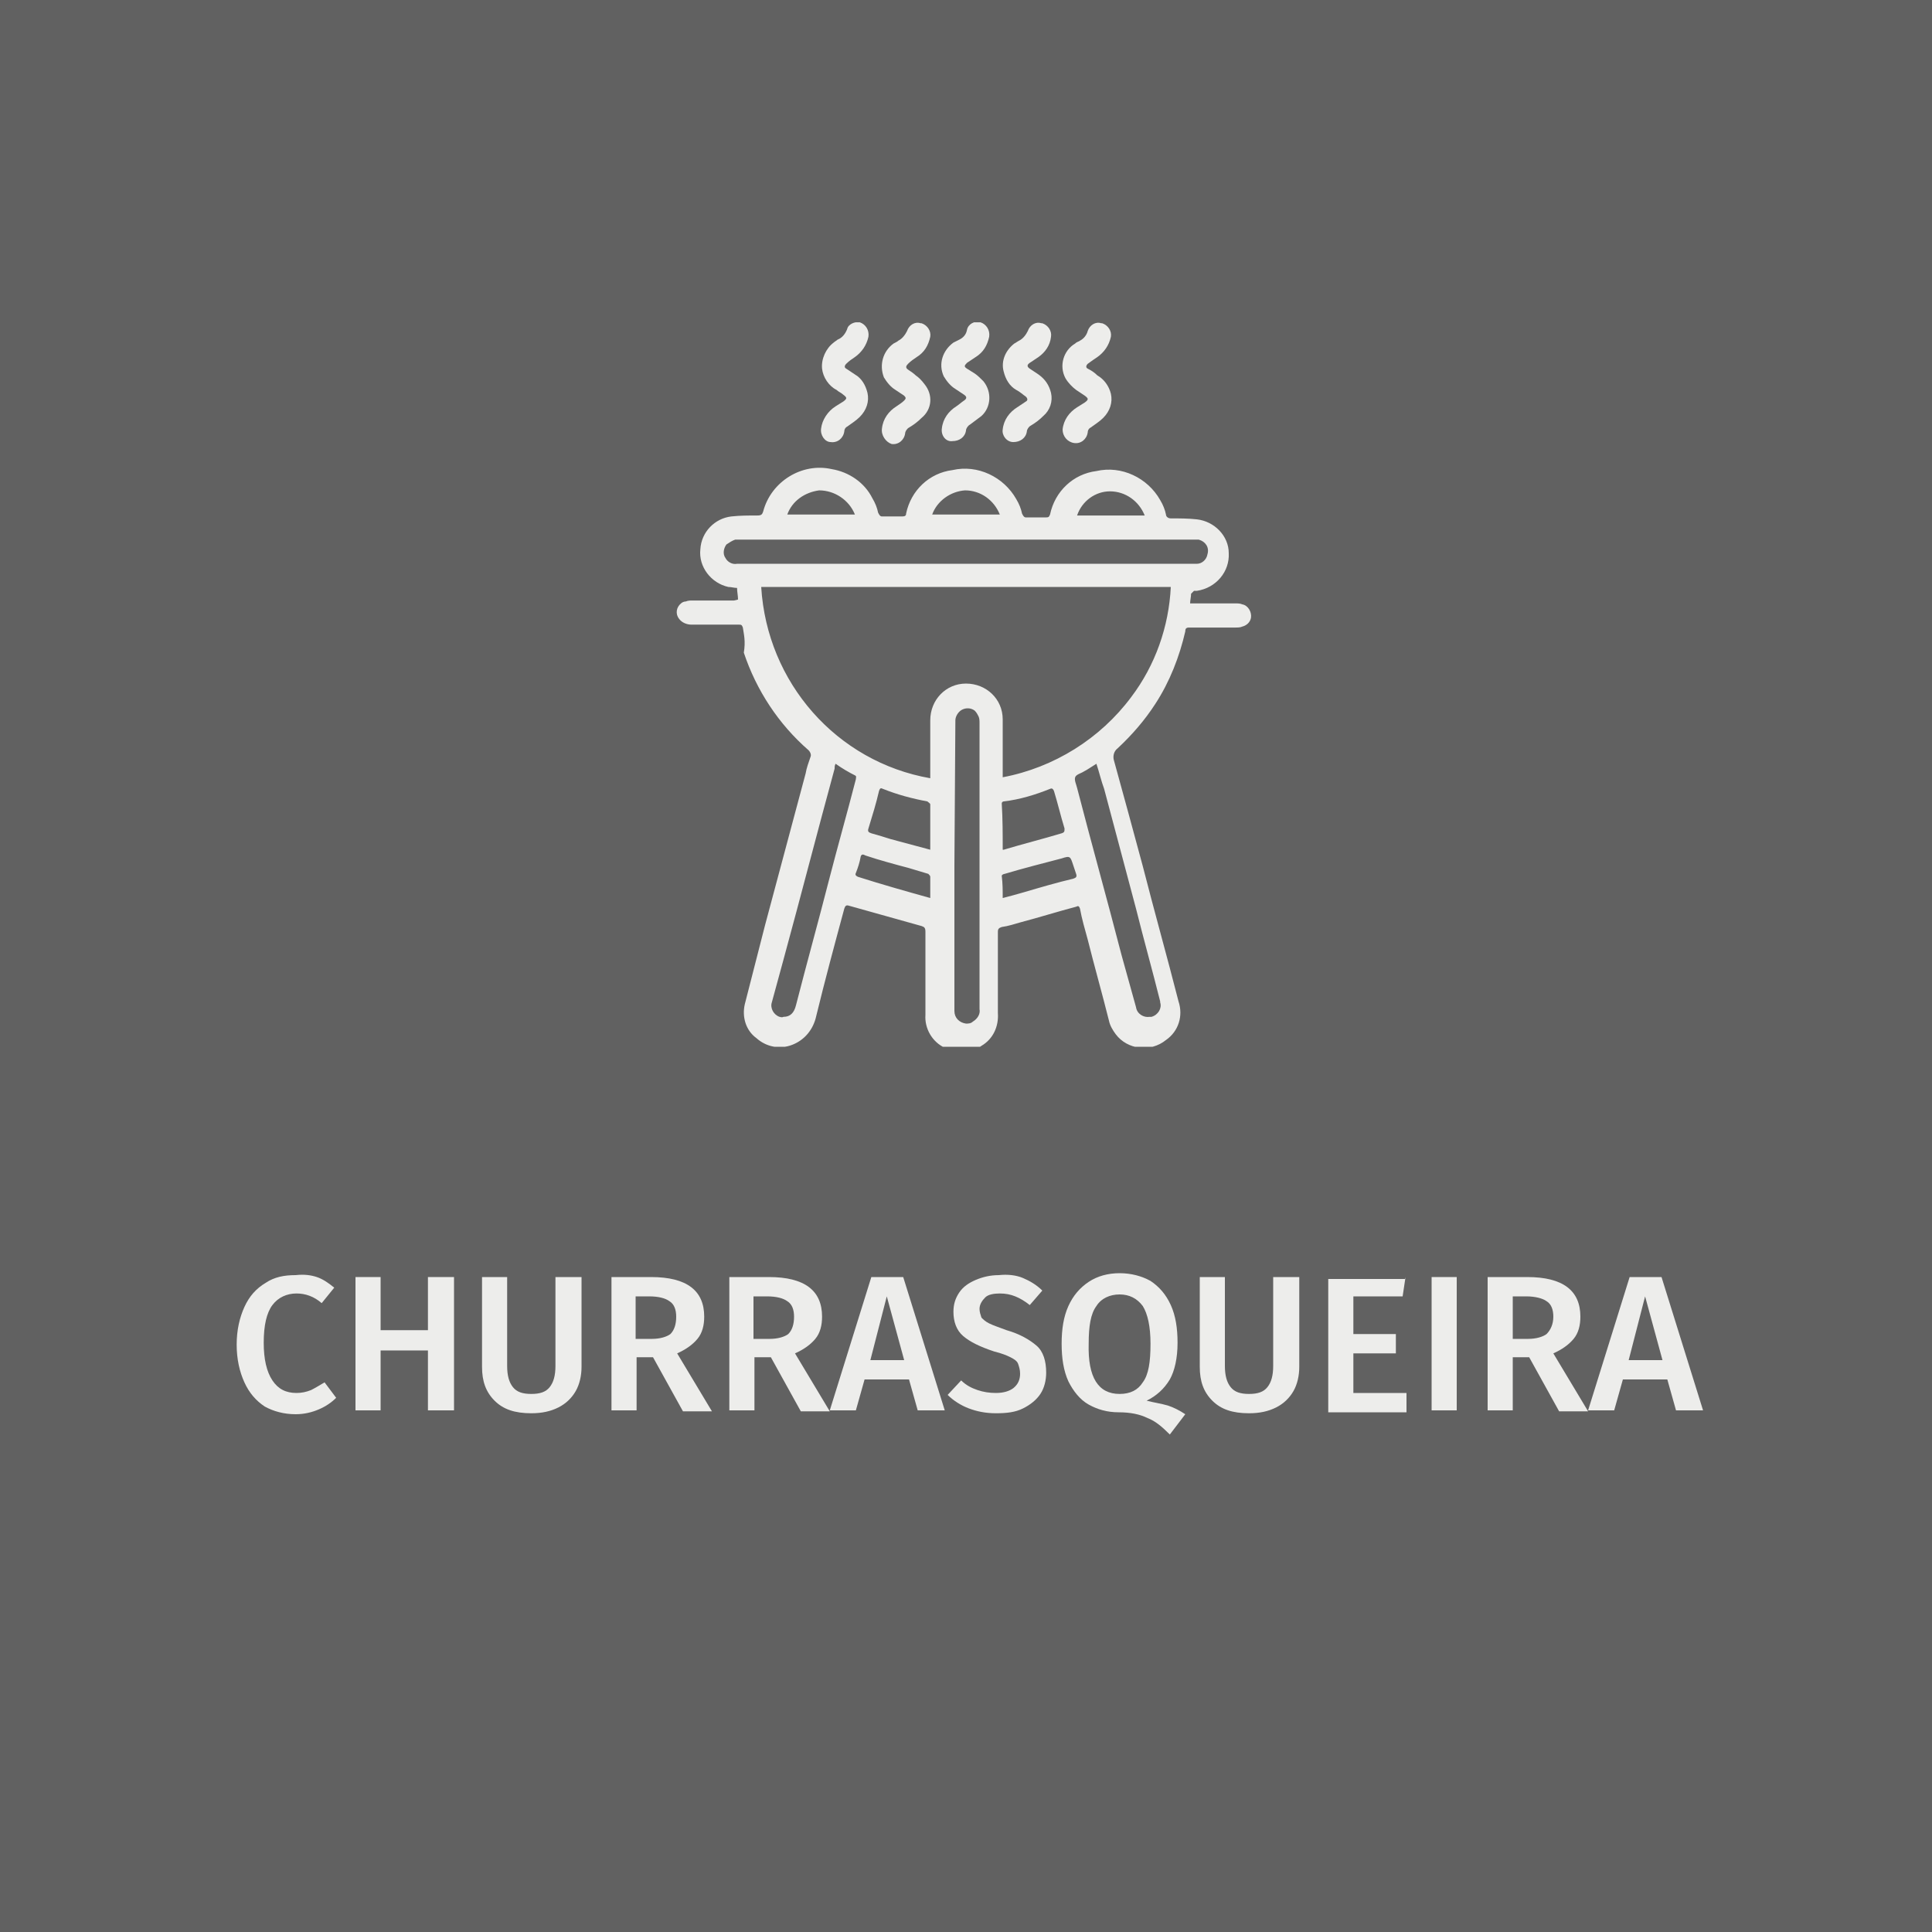
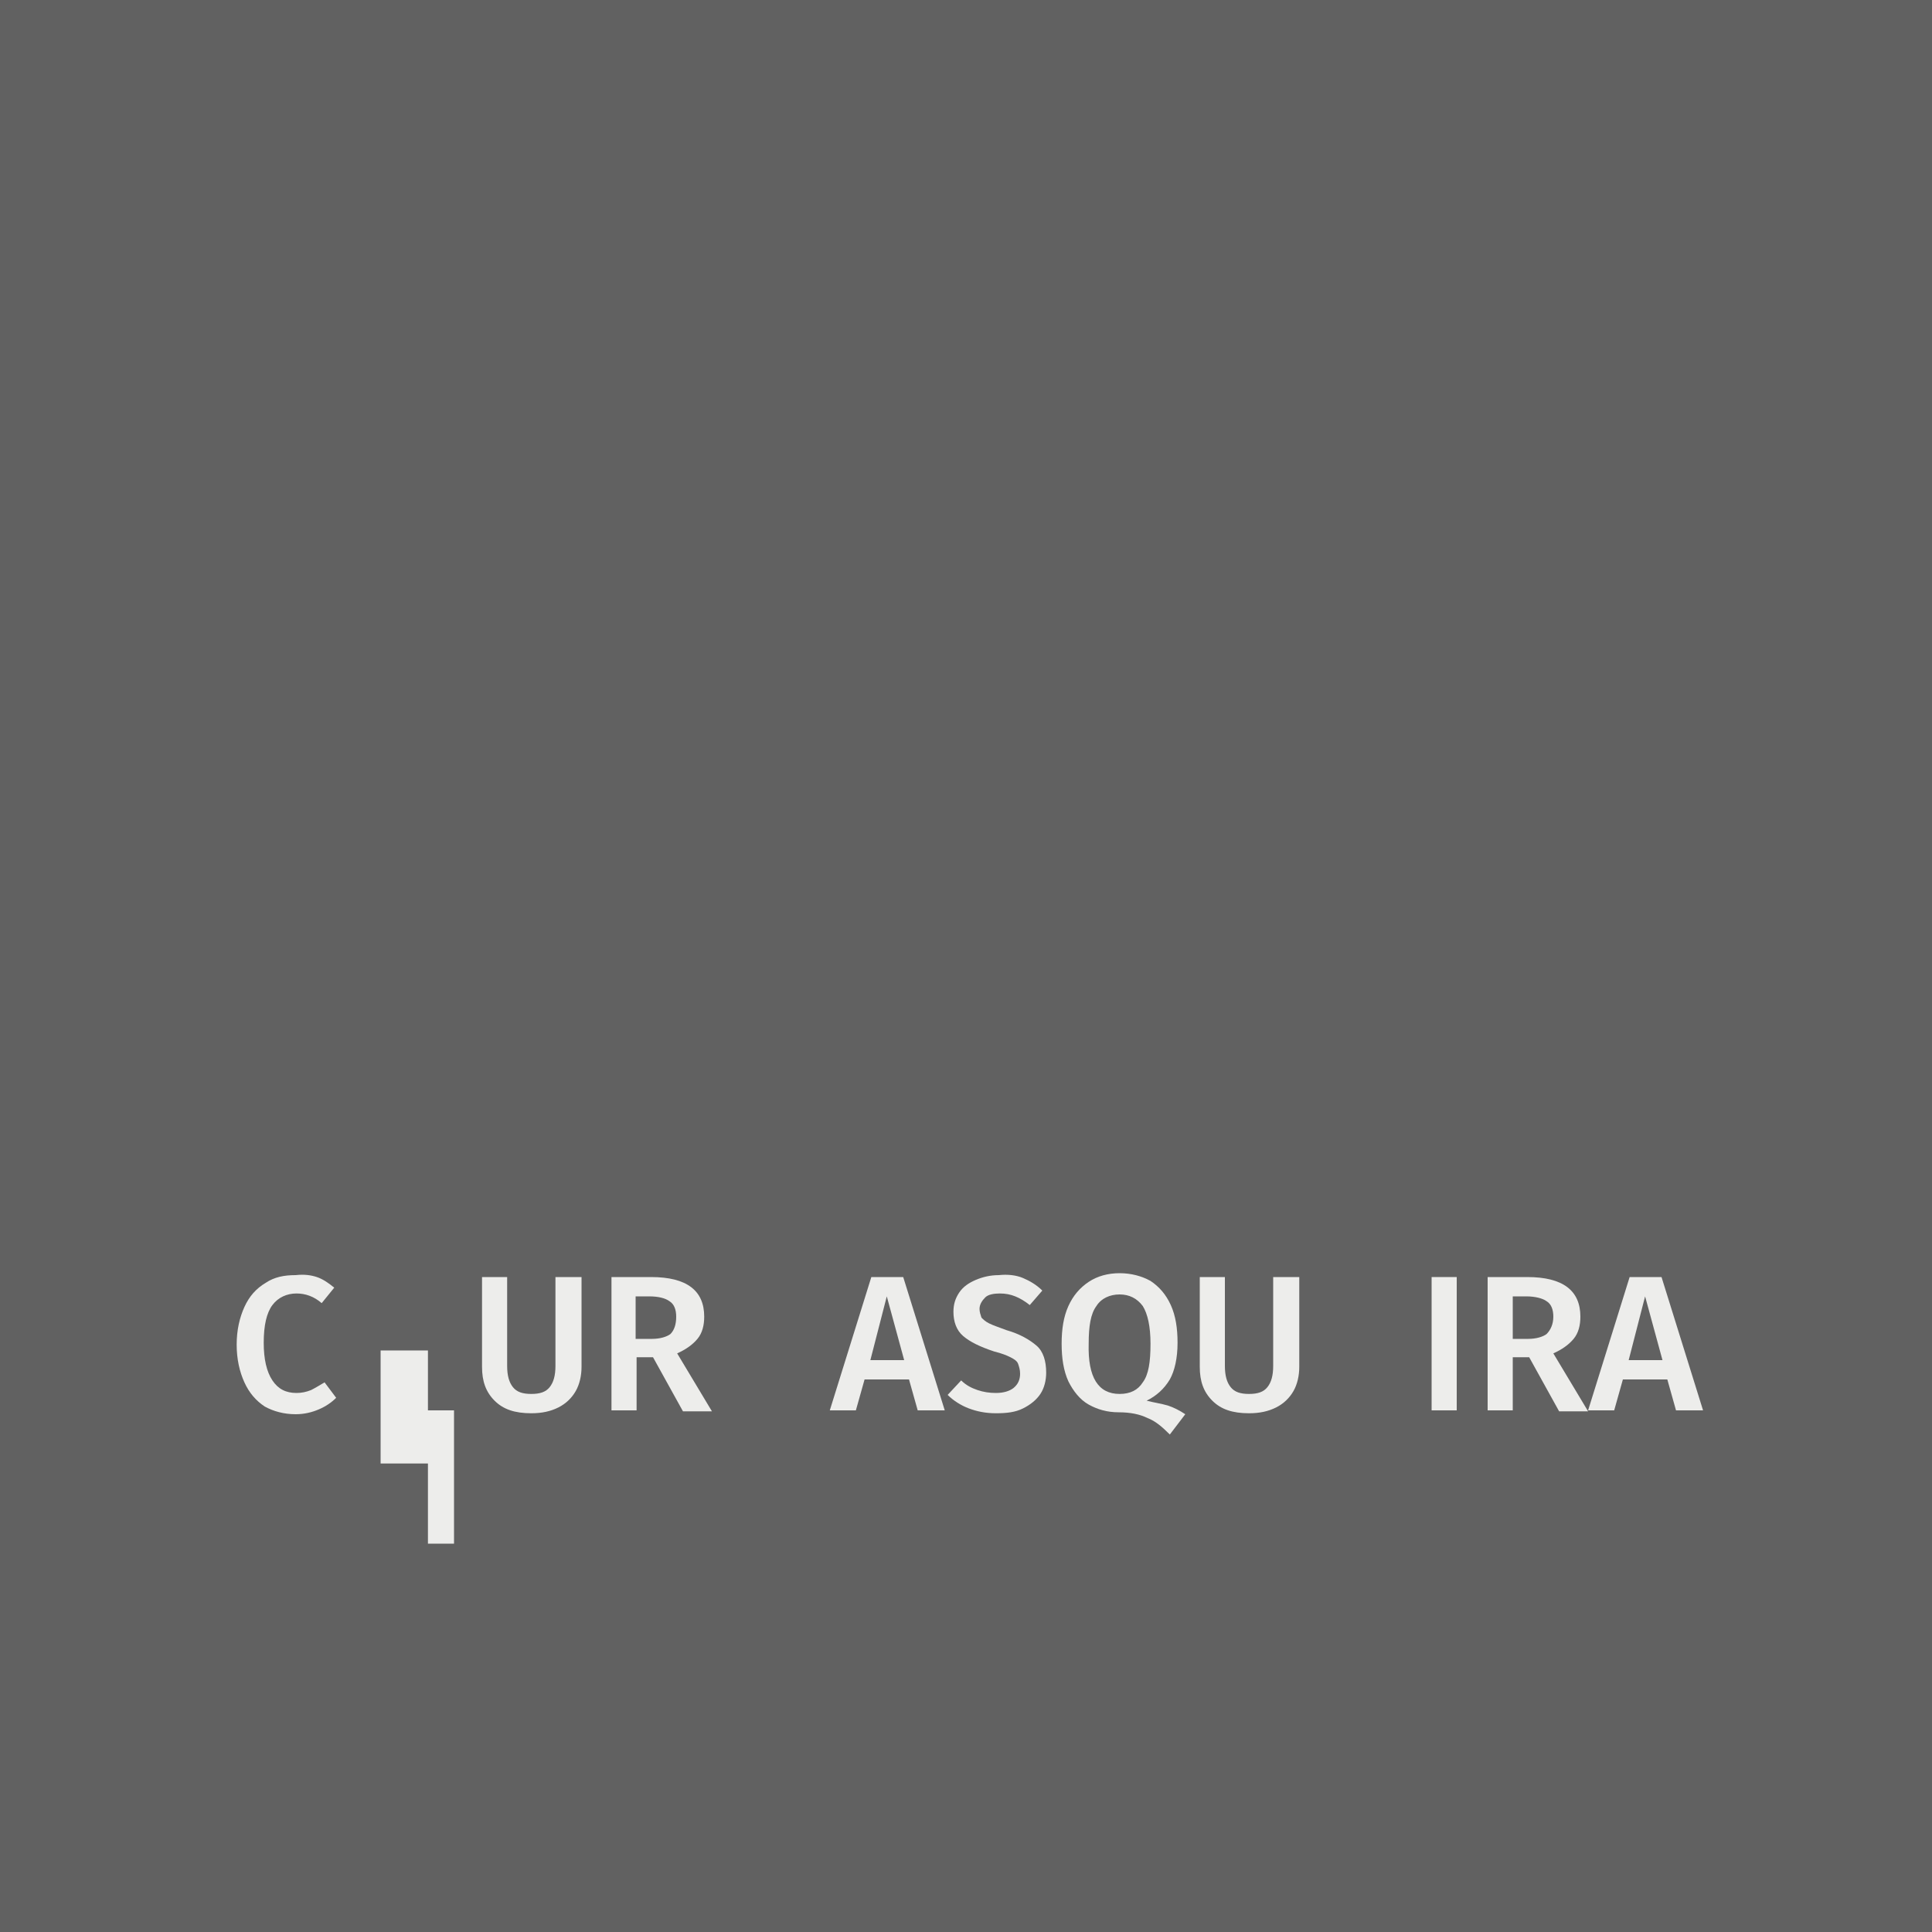
<svg xmlns="http://www.w3.org/2000/svg" xmlns:xlink="http://www.w3.org/1999/xlink" id="Layer_1" x="0px" y="0px" viewBox="0 0 200 200" style="enable-background:new 0 0 200 200;" xml:space="preserve">
  <style type="text/css"> .st0{fill:#616161;} .st1{clip-path:url(#SVGID_00000030446175130317445520000015048841800320576447_);} .st2{fill:#EDEDEB;} .st3{enable-background:new ;} </style>
  <g transform="translate(-7427 -3693)">
    <rect x="7427" y="3693" class="st0" width="200" height="200" />
    <g transform="translate(7497 3726.363)">
      <g>
        <defs>
-           <rect id="SVGID_1_" y="0" width="60" height="75" />
-         </defs>
+           </defs>
        <clipPath id="SVGID_00000062167325732106528230000014897909464452691890_">
          <use xlink:href="#SVGID_1_" style="overflow:visible;" />
        </clipPath>
        <g transform="translate(0 0)" style="clip-path:url(#SVGID_00000062167325732106528230000014897909464452691890_);">
          <path class="st2" d="M6.4,28.7c0-0.4-0.1-0.8-0.1-1.2c-0.3,0-0.6-0.1-0.9-0.1c-1.8-0.4-3.1-2.1-2.9-3.9c0.1-1.8,1.5-3.2,3.2-3.4 C6.6,20,7.5,20,8.4,20c0.4,0,0.5-0.1,0.6-0.4c0.8-3.1,4-5.1,7.1-4.4c1.8,0.3,3.4,1.4,4.2,3c0.3,0.5,0.5,1,0.6,1.5 c0.1,0.2,0.2,0.4,0.4,0.4c0.7,0,1.4,0,2.1,0c0.3,0,0.4-0.1,0.4-0.3c0.5-2.4,2.4-4.2,4.8-4.5c2.6-0.6,5.3,0.7,6.6,3 c0.3,0.5,0.5,1,0.6,1.5c0.1,0.2,0.2,0.4,0.4,0.4c0.7,0,1.4,0,2.1,0c0.3,0,0.3-0.1,0.4-0.3c0.5-2.4,2.4-4.2,4.8-4.5 c2.6-0.6,5.3,0.7,6.6,3c0.3,0.5,0.5,1,0.6,1.5c0,0.2,0.2,0.4,0.5,0.4c0,0,0,0,0,0c0.9,0,1.8,0,2.7,0.1c1.8,0.2,3.3,1.7,3.3,3.5 c0.1,1.9-1.3,3.6-3.3,3.9c-0.1,0-0.2,0-0.3,0c-0.1,0.1-0.2,0.2-0.3,0.3c0,0.3-0.1,0.7-0.1,1h0.4c1.4,0,2.9,0,4.3,0 c0.2,0,0.5,0,0.7,0.1c0.6,0.1,1,0.8,0.9,1.4c-0.1,0.5-0.5,0.8-0.9,0.9c-0.2,0.1-0.5,0.1-0.7,0.1c-1.6,0-3.2,0-4.8,0 c-0.3,0-0.4,0.1-0.4,0.4c-0.6,2.6-1.6,5.2-3.1,7.5c-1.1,1.7-2.4,3.2-3.9,4.6c-0.4,0.3-0.5,0.8-0.4,1.2c1,3.6,2,7.3,3,11 c1.2,4.7,2.5,9.3,3.7,14c0.5,1.5,0,3.1-1.3,4c-1.6,1.3-4,1-5.2-0.6c-0.3-0.4-0.6-0.9-0.7-1.4c-0.7-2.8-1.5-5.6-2.2-8.4 c-0.3-1.1-0.6-2.1-0.8-3.2c-0.1-0.3-0.2-0.3-0.4-0.2c-1.9,0.5-3.8,1.1-5.7,1.6c-0.7,0.2-1.3,0.4-2,0.5c-0.3,0.1-0.4,0.2-0.4,0.5 c0,2.8,0,5.6,0,8.4c0.1,1.4-0.5,2.7-1.7,3.4c-1.1,0.8-2.6,0.9-3.8,0.2c-1.3-0.6-2.1-2-2-3.4c0-2.9,0-5.7,0-8.6 c0-0.4-0.1-0.5-0.4-0.6c-2.5-0.7-5-1.4-7.5-2.1c-0.3-0.1-0.4,0-0.5,0.3c-1,3.7-2,7.4-2.9,11.1c-0.3,1.4-1.2,2.5-2.5,3 c-1.3,0.5-2.7,0.2-3.7-0.7c-1.1-0.8-1.5-2.2-1.2-3.5c0.7-2.7,1.4-5.5,2.1-8.2l4.2-15.7c0.1-0.6,0.3-1.1,0.5-1.7 c0.1-0.2,0-0.5-0.2-0.7c-3.1-2.7-5.4-6.2-6.7-10.1C7.2,33,7,32.3,6.9,31.6c-0.1-0.3-0.2-0.3-0.4-0.3c-1.6,0-3.3,0-4.9,0 c-0.5,0-1-0.2-1.3-0.6c-0.4-0.5-0.3-1.2,0.2-1.6c0.1-0.1,0.3-0.2,0.5-0.2c0.2-0.1,0.5-0.1,0.7-0.1c1.4,0,2.9,0,4.3,0L6.4,28.7 M26.3,47.2v-0.5c0-1.8,0-3.7,0-5.5c0-2.1,1.6-3.8,3.7-3.8c2.1,0,3.8,1.6,3.8,3.7c0,0.1,0,0.2,0,0.3c0,1.7,0,3.5,0,5.2v0.5 c5.3-1,10.1-4,13.3-8.3c2.5-3.3,3.9-7.3,4.1-11.4H8.8C9.4,37.3,16.6,45.5,26.3,47.2 M30,25h23c0.3,0,0.6,0,0.9,0 c0.5,0,1-0.4,1.1-1c0.2-0.7-0.2-1.3-0.9-1.5c-0.1,0-0.3,0-0.4,0H6.4c-0.1,0-0.2,0-0.3,0c-0.3,0.1-0.6,0.3-0.9,0.5 c-0.3,0.4-0.4,1-0.1,1.4c0.2,0.4,0.7,0.7,1.2,0.6C14.3,25,22.1,25,30,25 M28.8,56.2v8.9c0,2.1,0,4.1,0,6.2 c0,0.7,0.5,1.2,1.2,1.3c0.2,0,0.5,0,0.7-0.2c0.5-0.3,0.8-0.8,0.7-1.3V41.5c0-0.2,0-0.5-0.1-0.7c-0.1-0.2-0.2-0.4-0.4-0.6 c-0.4-0.3-0.9-0.3-1.3-0.1c-0.4,0.2-0.7,0.7-0.7,1.1L28.8,56.2 M43.5,45.7c-0.5,0.3-0.9,0.6-1.3,0.8c-0.3,0.2-0.8,0.3-0.9,0.6 s0.1,0.7,0.2,1.1c1.5,5.8,3.1,11.5,4.6,17.3c0.5,1.8,1,3.6,1.5,5.4c0.1,0.7,0.8,1.1,1.4,1c0.1,0,0.1,0,0.2,0 c0.7-0.2,1.1-0.9,0.9-1.5c0,0,0-0.1,0-0.1c-0.8-3.2-1.7-6.4-2.5-9.6c-1.1-4.1-2.2-8.3-3.3-12.4C44,47.5,43.8,46.6,43.5,45.7 M16.5,45.7c-0.1,0.2-0.1,0.3-0.1,0.5c-1.8,6.6-3.5,13.2-5.3,19.8c-0.4,1.5-0.8,2.9-1.2,4.4c-0.2,0.6,0.2,1.3,0.8,1.5 c0.1,0,0.2,0.1,0.4,0c0.7,0,1.1-0.4,1.3-1.2c1.1-4.3,2.3-8.6,3.4-12.9c0.9-3.5,1.9-7,2.8-10.5c0-0.2,0.1-0.3-0.1-0.4 C17.9,46.6,17.2,46.2,16.5,45.7 M26.3,54.6c0-1.6,0-3.2,0-4.7c0-0.1-0.2-0.2-0.3-0.3c-1.6-0.3-3.1-0.7-4.6-1.3 c-0.2-0.1-0.3-0.1-0.4,0.2c-0.3,1.3-0.7,2.6-1.1,3.9c-0.1,0.3,0,0.4,0.3,0.5c0.7,0.2,1.4,0.4,2,0.6L26.3,54.6 M33.8,54.6l0.1,0 c2-0.6,4-1.1,6-1.7c0.3-0.1,0.3-0.2,0.3-0.5c-0.4-1.3-0.7-2.6-1.1-3.9c-0.1-0.2-0.2-0.3-0.4-0.2c-1.5,0.6-3.1,1.1-4.8,1.3 c-0.1,0-0.2,0.1-0.2,0.2C33.8,51.4,33.8,53,33.8,54.6 M33.8,59.6c0.8-0.2,1.5-0.4,2.2-0.6c1.7-0.5,3.4-1,5.1-1.4 c0.3-0.1,0.4-0.2,0.3-0.5c-0.1-0.3-0.2-0.6-0.3-0.9c-0.3-0.9-0.3-1-1.2-0.7C38,56,36,56.5,34,57.1c-0.1,0-0.3,0.1-0.3,0.2 C33.8,58.1,33.8,58.8,33.8,59.6 M26.3,59.6c0-0.8,0-1.5,0-2.2c0-0.1-0.1-0.2-0.2-0.3c-0.7-0.2-1.3-0.4-2-0.6 c-1.5-0.4-3-0.8-4.5-1.3c-0.2-0.1-0.4-0.2-0.5,0.1c-0.1,0.6-0.3,1.2-0.5,1.7c-0.1,0.2,0,0.3,0.2,0.4 C21.3,58.2,23.8,58.9,26.3,59.6 M11.5,19.9h7c-0.6-1.5-2.1-2.5-3.7-2.5C13.3,17.6,12,18.5,11.5,19.9 M26.5,19.9h7 c-0.6-1.5-2-2.5-3.6-2.5C28.4,17.5,27,18.5,26.5,19.9 M48.5,20c-0.6-1.5-2-2.5-3.6-2.5c-1.5,0-2.9,1-3.4,2.5L48.5,20z" />
-           <path class="st2" d="M21.3,11c0.1-1,0.7-1.8,1.5-2.3c0.3-0.2,0.6-0.4,0.8-0.6c0.2-0.2,0.2-0.3,0-0.5C23.3,7.4,23,7.2,22.7,7 c-0.5-0.3-0.9-0.8-1.2-1.3c-0.5-1.3-0.1-2.7,1-3.5C22.7,2.1,22.9,2,23,1.9c0.4-0.2,0.7-0.6,0.9-1c0.2-0.6,0.8-1,1.4-0.8 c0,0,0,0,0.1,0c0.6,0.2,1,0.8,0.9,1.4c-0.2,0.9-0.6,1.6-1.4,2.1c-0.3,0.2-0.6,0.4-0.9,0.7c-0.2,0.2-0.3,0.4,0,0.6 c0.3,0.2,0.6,0.4,0.8,0.6c0.3,0.2,0.6,0.5,0.9,0.9c0.9,1.1,0.8,2.6-0.3,3.5c-0.4,0.4-0.8,0.7-1.3,1c-0.2,0.1-0.4,0.4-0.4,0.6 c-0.1,0.7-0.7,1.2-1.4,1.1C21.7,12.4,21.2,11.7,21.3,11" />
-           <path class="st2" d="M27.5,11c0.1-1,0.7-1.8,1.5-2.3c0.3-0.2,0.5-0.4,0.8-0.6c0.3-0.2,0.3-0.4,0-0.6c-0.3-0.2-0.6-0.4-0.9-0.6 c-0.5-0.3-0.9-0.8-1.2-1.3c-0.6-1.3-0.1-2.7,1-3.5c0.2-0.1,0.4-0.2,0.6-0.3c0.4-0.2,0.7-0.5,0.8-1c0.1-0.6,0.8-1,1.4-0.8 c0,0,0,0,0,0c0.6,0.2,1,0.8,0.9,1.5c-0.2,0.9-0.6,1.6-1.4,2.1c-0.3,0.2-0.6,0.4-0.9,0.6c-0.3,0.3-0.3,0.4,0,0.6 c0.3,0.2,0.5,0.3,0.8,0.5c0.3,0.2,0.6,0.5,0.9,0.8c0.9,1.1,0.8,2.7-0.2,3.6c0,0,0,0,0,0c-0.4,0.3-0.8,0.6-1.2,0.9 c-0.2,0.1-0.4,0.4-0.4,0.6c-0.1,0.7-0.7,1.1-1.4,1.1C27.9,12.4,27.4,11.7,27.5,11" />
          <path class="st2" d="M33.8,11.1c0.1-1,0.7-1.8,1.5-2.3c0.3-0.2,0.6-0.4,0.9-0.6c0.2-0.1,0.2-0.3,0-0.5c-0.3-0.2-0.6-0.5-1-0.7 c-0.7-0.4-1.1-1.1-1.3-1.9C33.6,4,34.1,2.9,35,2.2c0.2-0.1,0.3-0.2,0.5-0.3c0.4-0.2,0.7-0.6,0.9-1c0.2-0.6,0.8-1,1.4-0.8 c0,0,0,0,0.1,0c0.6,0.2,1,0.8,0.9,1.4c-0.1,0.9-0.6,1.6-1.3,2.1c-0.3,0.2-0.6,0.4-0.9,0.6s-0.3,0.4,0,0.6 c0.3,0.2,0.6,0.4,0.9,0.6c0.7,0.5,1.1,1.1,1.3,1.9c0.2,0.9-0.1,1.8-0.8,2.4c-0.4,0.4-0.8,0.7-1.3,1c-0.2,0.1-0.4,0.4-0.4,0.6 c-0.1,0.7-0.7,1.1-1.4,1.1C34.2,12.4,33.7,11.7,33.8,11.1" />
          <path class="st2" d="M40,11.1c0.1-1,0.7-1.8,1.5-2.3c0.3-0.2,0.5-0.3,0.8-0.5c0.4-0.3,0.4-0.4,0-0.7C42,7.4,41.7,7.2,41.4,7 c-0.4-0.3-0.8-0.7-1.1-1.2c-0.7-1.3-0.2-2.9,1-3.6C41.5,2,41.7,2,41.8,1.9c0.4-0.2,0.7-0.6,0.8-1c0.2-0.6,0.8-1,1.4-0.8 c0,0,0,0,0.1,0c0.6,0.2,1,0.8,0.9,1.4c-0.2,0.9-0.7,1.6-1.4,2.1c-0.3,0.2-0.6,0.4-1,0.7c-0.2,0.2-0.2,0.4,0,0.5 C43,5,43.3,5.2,43.6,5.5c0.7,0.4,1.2,1.1,1.4,1.9c0.2,0.9-0.1,1.8-0.8,2.5c-0.4,0.4-0.9,0.7-1.3,1c-0.2,0.1-0.3,0.3-0.3,0.5 c-0.1,0.7-0.7,1.2-1.4,1.1C40.5,12.4,40,11.8,40,11.1" />
          <path class="st2" d="M15,11c0.1-0.9,0.7-1.8,1.5-2.3c0.3-0.2,0.5-0.3,0.8-0.5c0.4-0.3,0.4-0.4,0-0.7c-0.2-0.2-0.5-0.3-0.7-0.5 c-0.8-0.4-1.4-1.3-1.5-2.2c-0.1-1,0.4-2.1,1.2-2.7c0.1-0.1,0.3-0.2,0.4-0.3c0.5-0.2,0.8-0.6,1-1.1C17.8,0.2,18.5-0.1,19,0 c0,0,0,0,0,0c0.6,0.2,1,0.8,0.9,1.5c-0.2,0.9-0.7,1.6-1.4,2.1c-0.3,0.2-0.6,0.4-0.9,0.7c-0.2,0.2-0.2,0.4,0,0.5l0.9,0.6 c0.7,0.4,1.1,1.1,1.3,1.9c0.2,0.9-0.1,1.8-0.8,2.5c-0.4,0.4-0.9,0.7-1.3,1c-0.2,0.1-0.3,0.3-0.3,0.5c-0.1,0.7-0.7,1.2-1.4,1.1 C15.4,12.4,14.9,11.7,15,11" />
        </g>
      </g>
    </g>
    <g class="st3">
      <path class="st2" d="M7459.8,3825.2c0.6,0.2,1.2,0.6,1.8,1.1l-1.3,1.6c-0.8-0.7-1.7-1-2.6-1c-1,0-1.9,0.4-2.5,1.2 c-0.6,0.8-0.9,2.1-0.9,3.9c0,1.7,0.3,3,0.9,3.9s1.4,1.3,2.5,1.3c0.5,0,1-0.1,1.5-0.3c0.4-0.2,0.9-0.5,1.4-0.8l1.2,1.6 c-0.5,0.5-1.1,0.9-1.8,1.2c-0.7,0.3-1.5,0.5-2.4,0.5c-1.2,0-2.3-0.3-3.2-0.8c-0.9-0.6-1.6-1.4-2.1-2.5c-0.5-1.1-0.8-2.4-0.8-3.9 c0-1.5,0.3-2.8,0.8-3.9s1.2-1.9,2.2-2.5c0.9-0.6,1.9-0.8,3.1-0.8C7458.5,3824.9,7459.2,3825,7459.8,3825.2z" />
-       <path class="st2" d="M7471.3,3839v-6.2h-4.9v6.2h-2.6v-13.8h2.6v5.5h4.9v-5.5h2.7v13.8H7471.3z" />
+       <path class="st2" d="M7471.3,3839v-6.2h-4.9v6.2h-2.6h2.6v5.5h4.9v-5.5h2.7v13.8H7471.3z" />
      <path class="st2" d="M7487.2,3834.5c0,0.9-0.2,1.8-0.6,2.5c-0.4,0.7-1,1.3-1.8,1.7c-0.8,0.4-1.7,0.6-2.8,0.6 c-1.7,0-2.9-0.4-3.8-1.3c-0.9-0.9-1.3-2-1.3-3.5v-9.3h2.6v9.2c0,1,0.2,1.7,0.6,2.2c0.4,0.5,1,0.7,1.9,0.7c0.9,0,1.5-0.2,1.9-0.7 c0.4-0.5,0.6-1.2,0.6-2.2v-9.2h2.7V3834.5z" />
      <path class="st2" d="M7494.6,3833.5h-1.7v5.5h-2.6v-13.8h4.1c3.7,0,5.5,1.4,5.5,4.1c0,0.9-0.2,1.7-0.7,2.3 c-0.5,0.6-1.2,1.1-2.1,1.5l3.6,6h-3L7494.6,3833.5z M7492.9,3831.6h1.6c0.8,0,1.5-0.2,1.9-0.5c0.4-0.4,0.6-1,0.6-1.8 c0-0.7-0.2-1.3-0.7-1.6c-0.4-0.3-1.1-0.5-2.1-0.5h-1.4V3831.6z" />
-       <path class="st2" d="M7506.8,3833.5h-1.7v5.5h-2.6v-13.8h4.1c3.7,0,5.5,1.4,5.5,4.1c0,0.9-0.2,1.7-0.7,2.3 c-0.5,0.6-1.2,1.1-2.1,1.5l3.6,6h-3L7506.8,3833.5z M7505.1,3831.6h1.6c0.8,0,1.5-0.2,1.9-0.5c0.4-0.4,0.6-1,0.6-1.8 c0-0.7-0.2-1.3-0.7-1.6c-0.4-0.3-1.1-0.5-2.1-0.5h-1.4V3831.6z" />
      <path class="st2" d="M7522,3839l-0.9-3.2h-4.6l-0.9,3.2h-2.7l4.3-13.8h3.3l4.3,13.8H7522z M7517.1,3833.8h3.5l-1.8-6.6 L7517.1,3833.8z" />
      <path class="st2" d="M7532.9,3825.3c0.7,0.3,1.4,0.7,2,1.3l-1.3,1.5c-0.5-0.4-1-0.7-1.5-0.9c-0.5-0.2-1-0.3-1.6-0.3 c-0.6,0-1.2,0.1-1.5,0.4s-0.6,0.7-0.6,1.2c0,0.3,0.1,0.6,0.2,0.9c0.2,0.2,0.4,0.4,0.8,0.6c0.4,0.2,1,0.4,1.8,0.7 c1.4,0.4,2.4,1,3.1,1.6c0.7,0.6,1,1.6,1,2.8c0,0.8-0.2,1.6-0.6,2.2c-0.4,0.6-1,1.1-1.8,1.5c-0.8,0.4-1.7,0.5-2.8,0.5 c-1.1,0-2-0.2-2.8-0.5c-0.8-0.3-1.6-0.8-2.2-1.4l1.4-1.5c0.5,0.5,1.1,0.8,1.7,1s1.2,0.3,1.9,0.3c0.8,0,1.4-0.2,1.8-0.5 c0.5-0.4,0.7-0.9,0.7-1.5c0-0.4-0.1-0.7-0.2-1s-0.4-0.5-0.8-0.7c-0.4-0.2-0.9-0.4-1.7-0.6c-1.5-0.5-2.5-1-3.2-1.6 c-0.7-0.6-1-1.5-1-2.5c0-0.8,0.2-1.4,0.6-2s1-1,1.7-1.3c0.7-0.3,1.5-0.5,2.4-0.5C7531.3,3824.9,7532.2,3825,7532.9,3825.3z" />
      <path class="st2" d="M7547.9,3838.5c0.6,0.2,1.2,0.5,1.8,0.9l-1.6,2.1c-0.8-0.8-1.5-1.4-2.3-1.7c-0.8-0.4-1.8-0.6-3-0.6 c-1.2,0-2.2-0.3-3.1-0.8s-1.6-1.4-2.1-2.4c-0.5-1.1-0.7-2.4-0.7-3.9c0-1.5,0.2-2.8,0.7-3.9c0.5-1.1,1.2-1.9,2.1-2.5s2-0.9,3.2-0.9 c1.2,0,2.3,0.3,3.2,0.8c0.9,0.6,1.6,1.4,2.1,2.5c0.5,1.1,0.7,2.4,0.7,3.9c0,1.6-0.3,2.9-0.8,3.8c-0.6,1-1.4,1.7-2.4,2.2 C7546.5,3838.2,7547.2,3838.3,7547.9,3838.5z M7542.9,3837.3c1.1,0,1.9-0.4,2.4-1.2c0.6-0.8,0.8-2.1,0.8-4c0-1.8-0.3-3.1-0.8-3.9 c-0.6-0.8-1.4-1.2-2.4-1.2s-1.9,0.4-2.4,1.2c-0.6,0.8-0.8,2.1-0.8,3.9C7539.6,3835.6,7540.7,3837.3,7542.9,3837.3z" />
      <path class="st2" d="M7561.5,3834.5c0,0.9-0.2,1.8-0.6,2.5c-0.4,0.7-1,1.3-1.8,1.7s-1.7,0.6-2.8,0.6c-1.7,0-2.9-0.4-3.8-1.3 c-0.9-0.9-1.3-2-1.3-3.5v-9.3h2.6v9.2c0,1,0.2,1.7,0.6,2.2c0.4,0.5,1,0.7,1.9,0.7c0.9,0,1.5-0.2,1.9-0.7c0.4-0.5,0.6-1.2,0.6-2.2 v-9.2h2.7V3834.5z" />
-       <path class="st2" d="M7572.5,3825.2l-0.3,2h-5.1v3.9h4.4v2h-4.4v4.1h5.5v2h-8.1v-13.8H7572.5z" />
      <path class="st2" d="M7577.8,3825.2v13.8h-2.6v-13.8H7577.8z" />
      <path class="st2" d="M7585.3,3833.5h-1.7v5.5h-2.6v-13.8h4.1c3.7,0,5.5,1.4,5.5,4.1c0,0.9-0.2,1.7-0.7,2.3 c-0.5,0.6-1.2,1.1-2.1,1.5l3.6,6h-3L7585.3,3833.5z M7583.6,3831.6h1.6c0.8,0,1.5-0.2,1.9-0.5c0.4-0.4,0.7-1,0.7-1.8 c0-0.7-0.2-1.3-0.7-1.6c-0.4-0.3-1.2-0.5-2.1-0.5h-1.4V3831.6z" />
      <path class="st2" d="M7600.5,3839l-0.9-3.2h-4.6l-0.9,3.2h-2.7l4.3-13.8h3.3l4.3,13.8H7600.5z M7595.6,3833.8h3.5l-1.8-6.6 L7595.6,3833.8z" />
    </g>
  </g>
</svg>